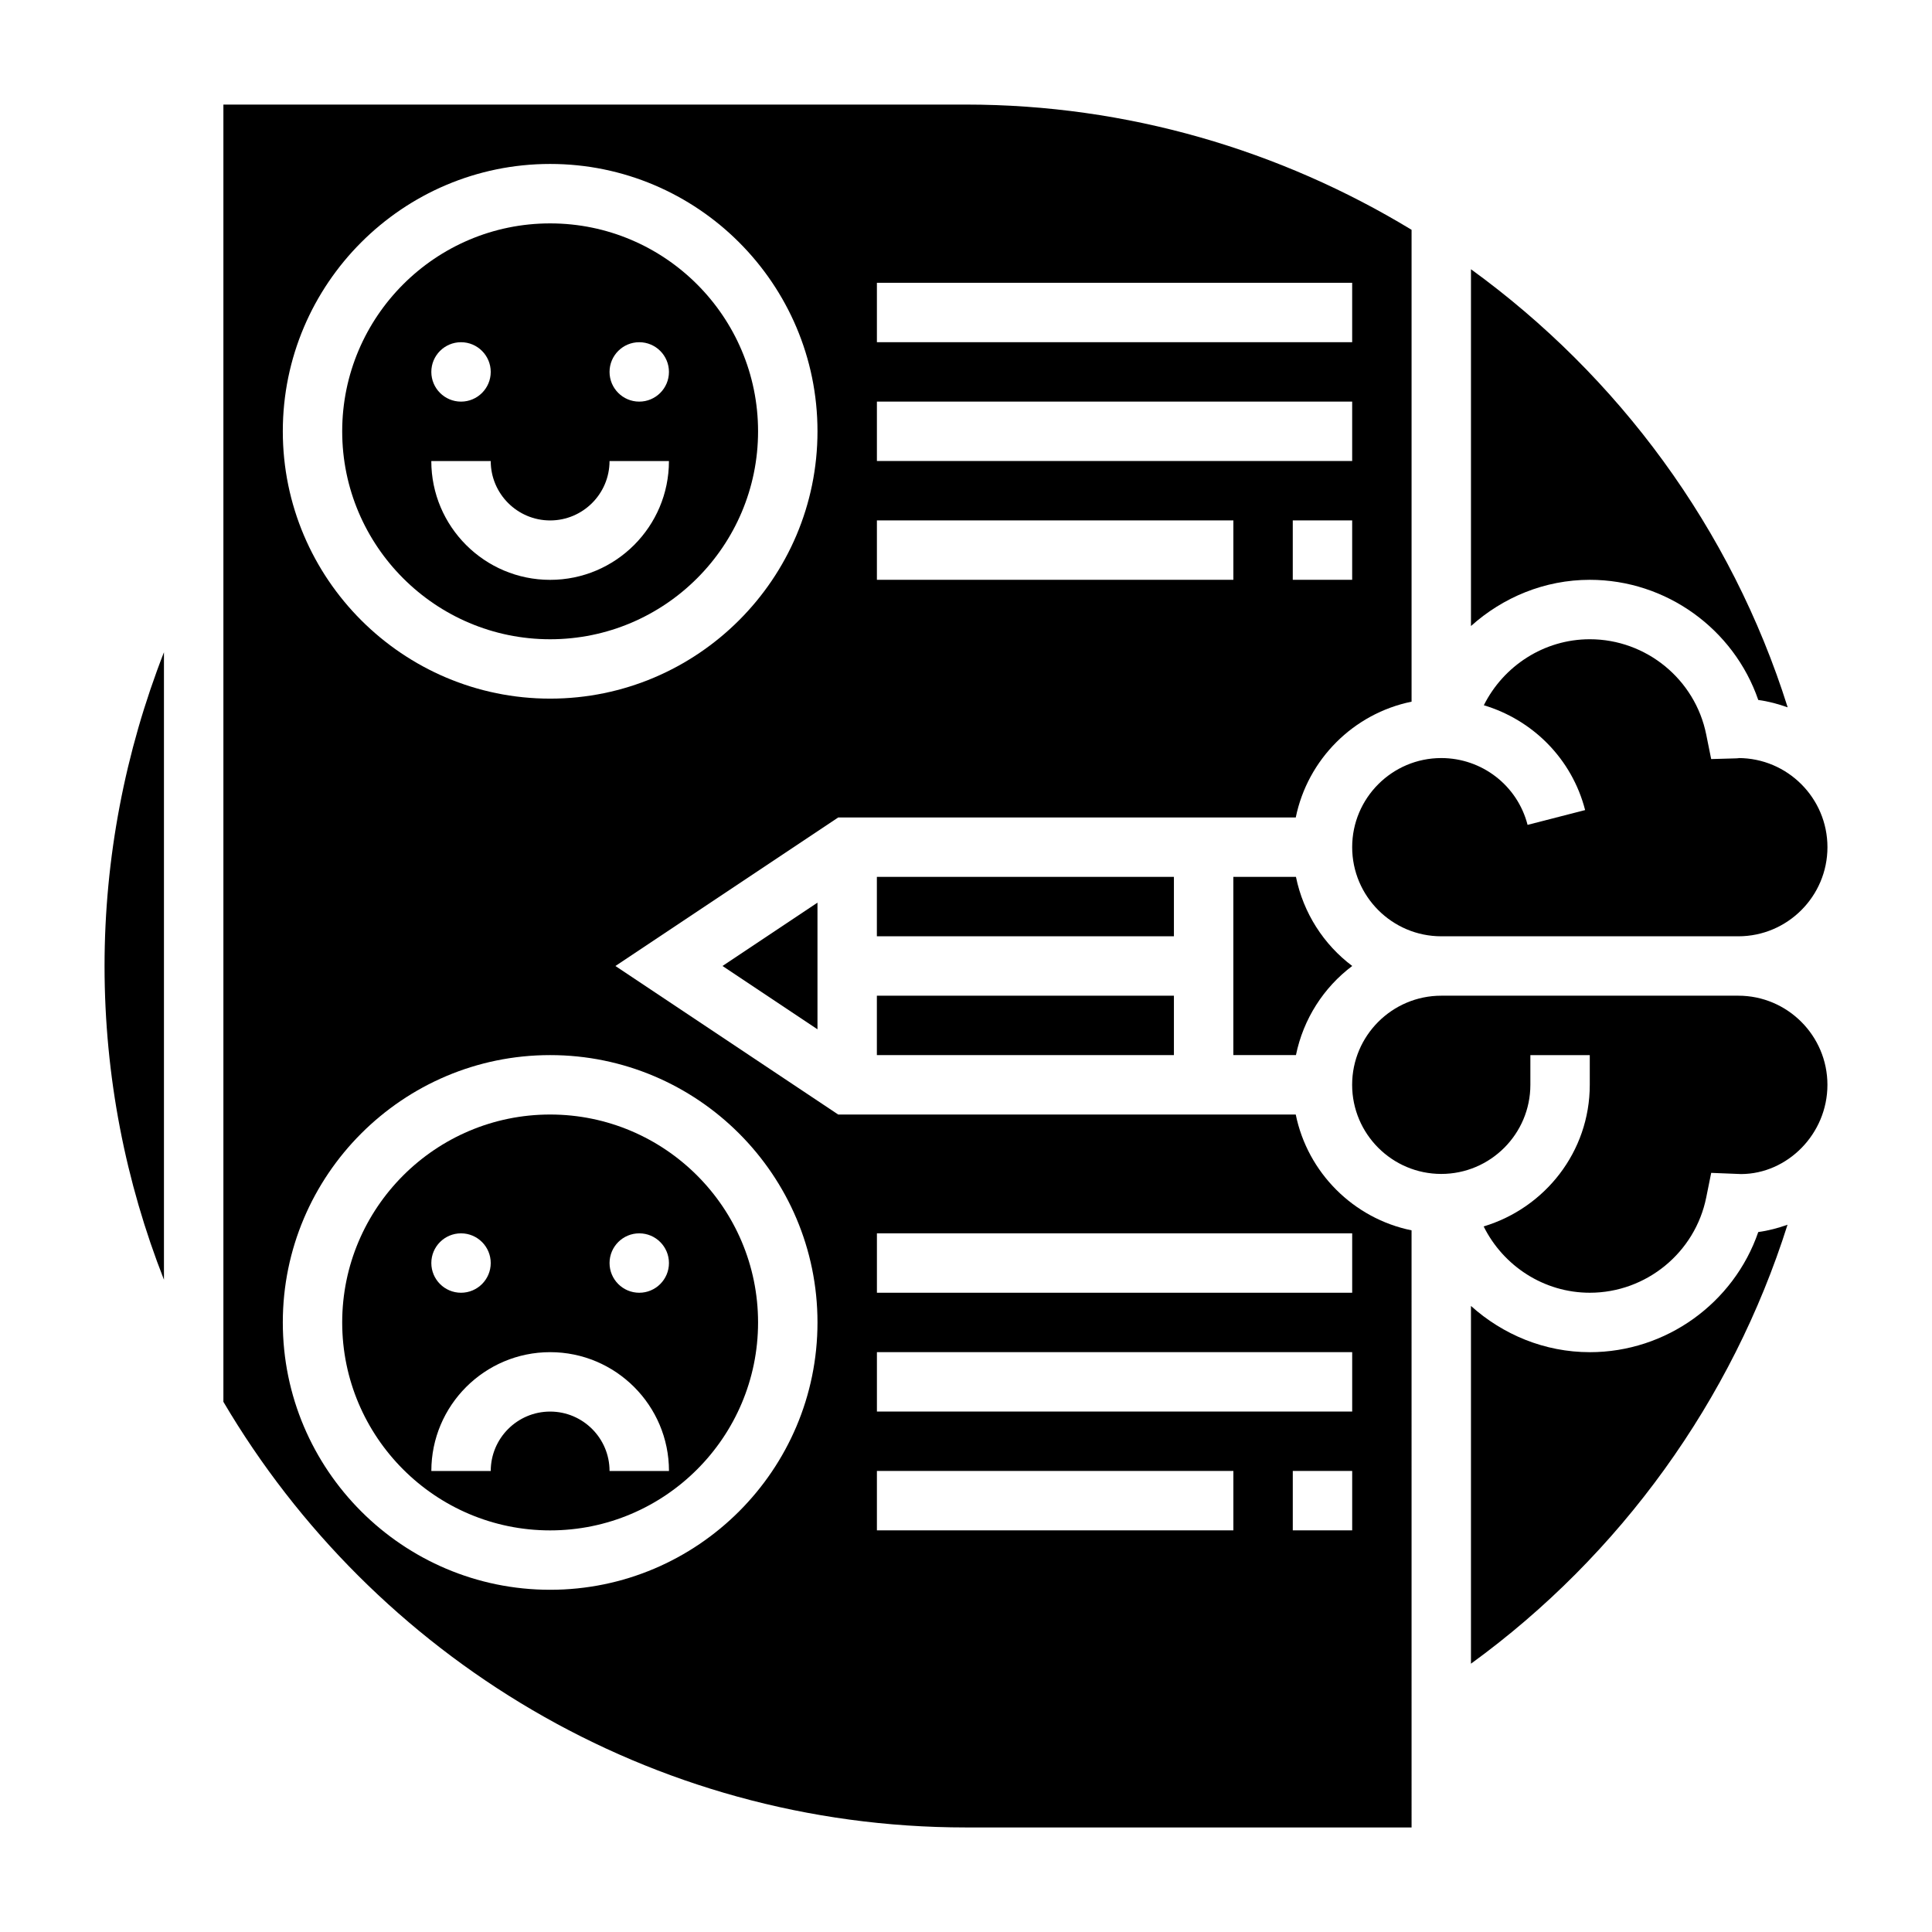
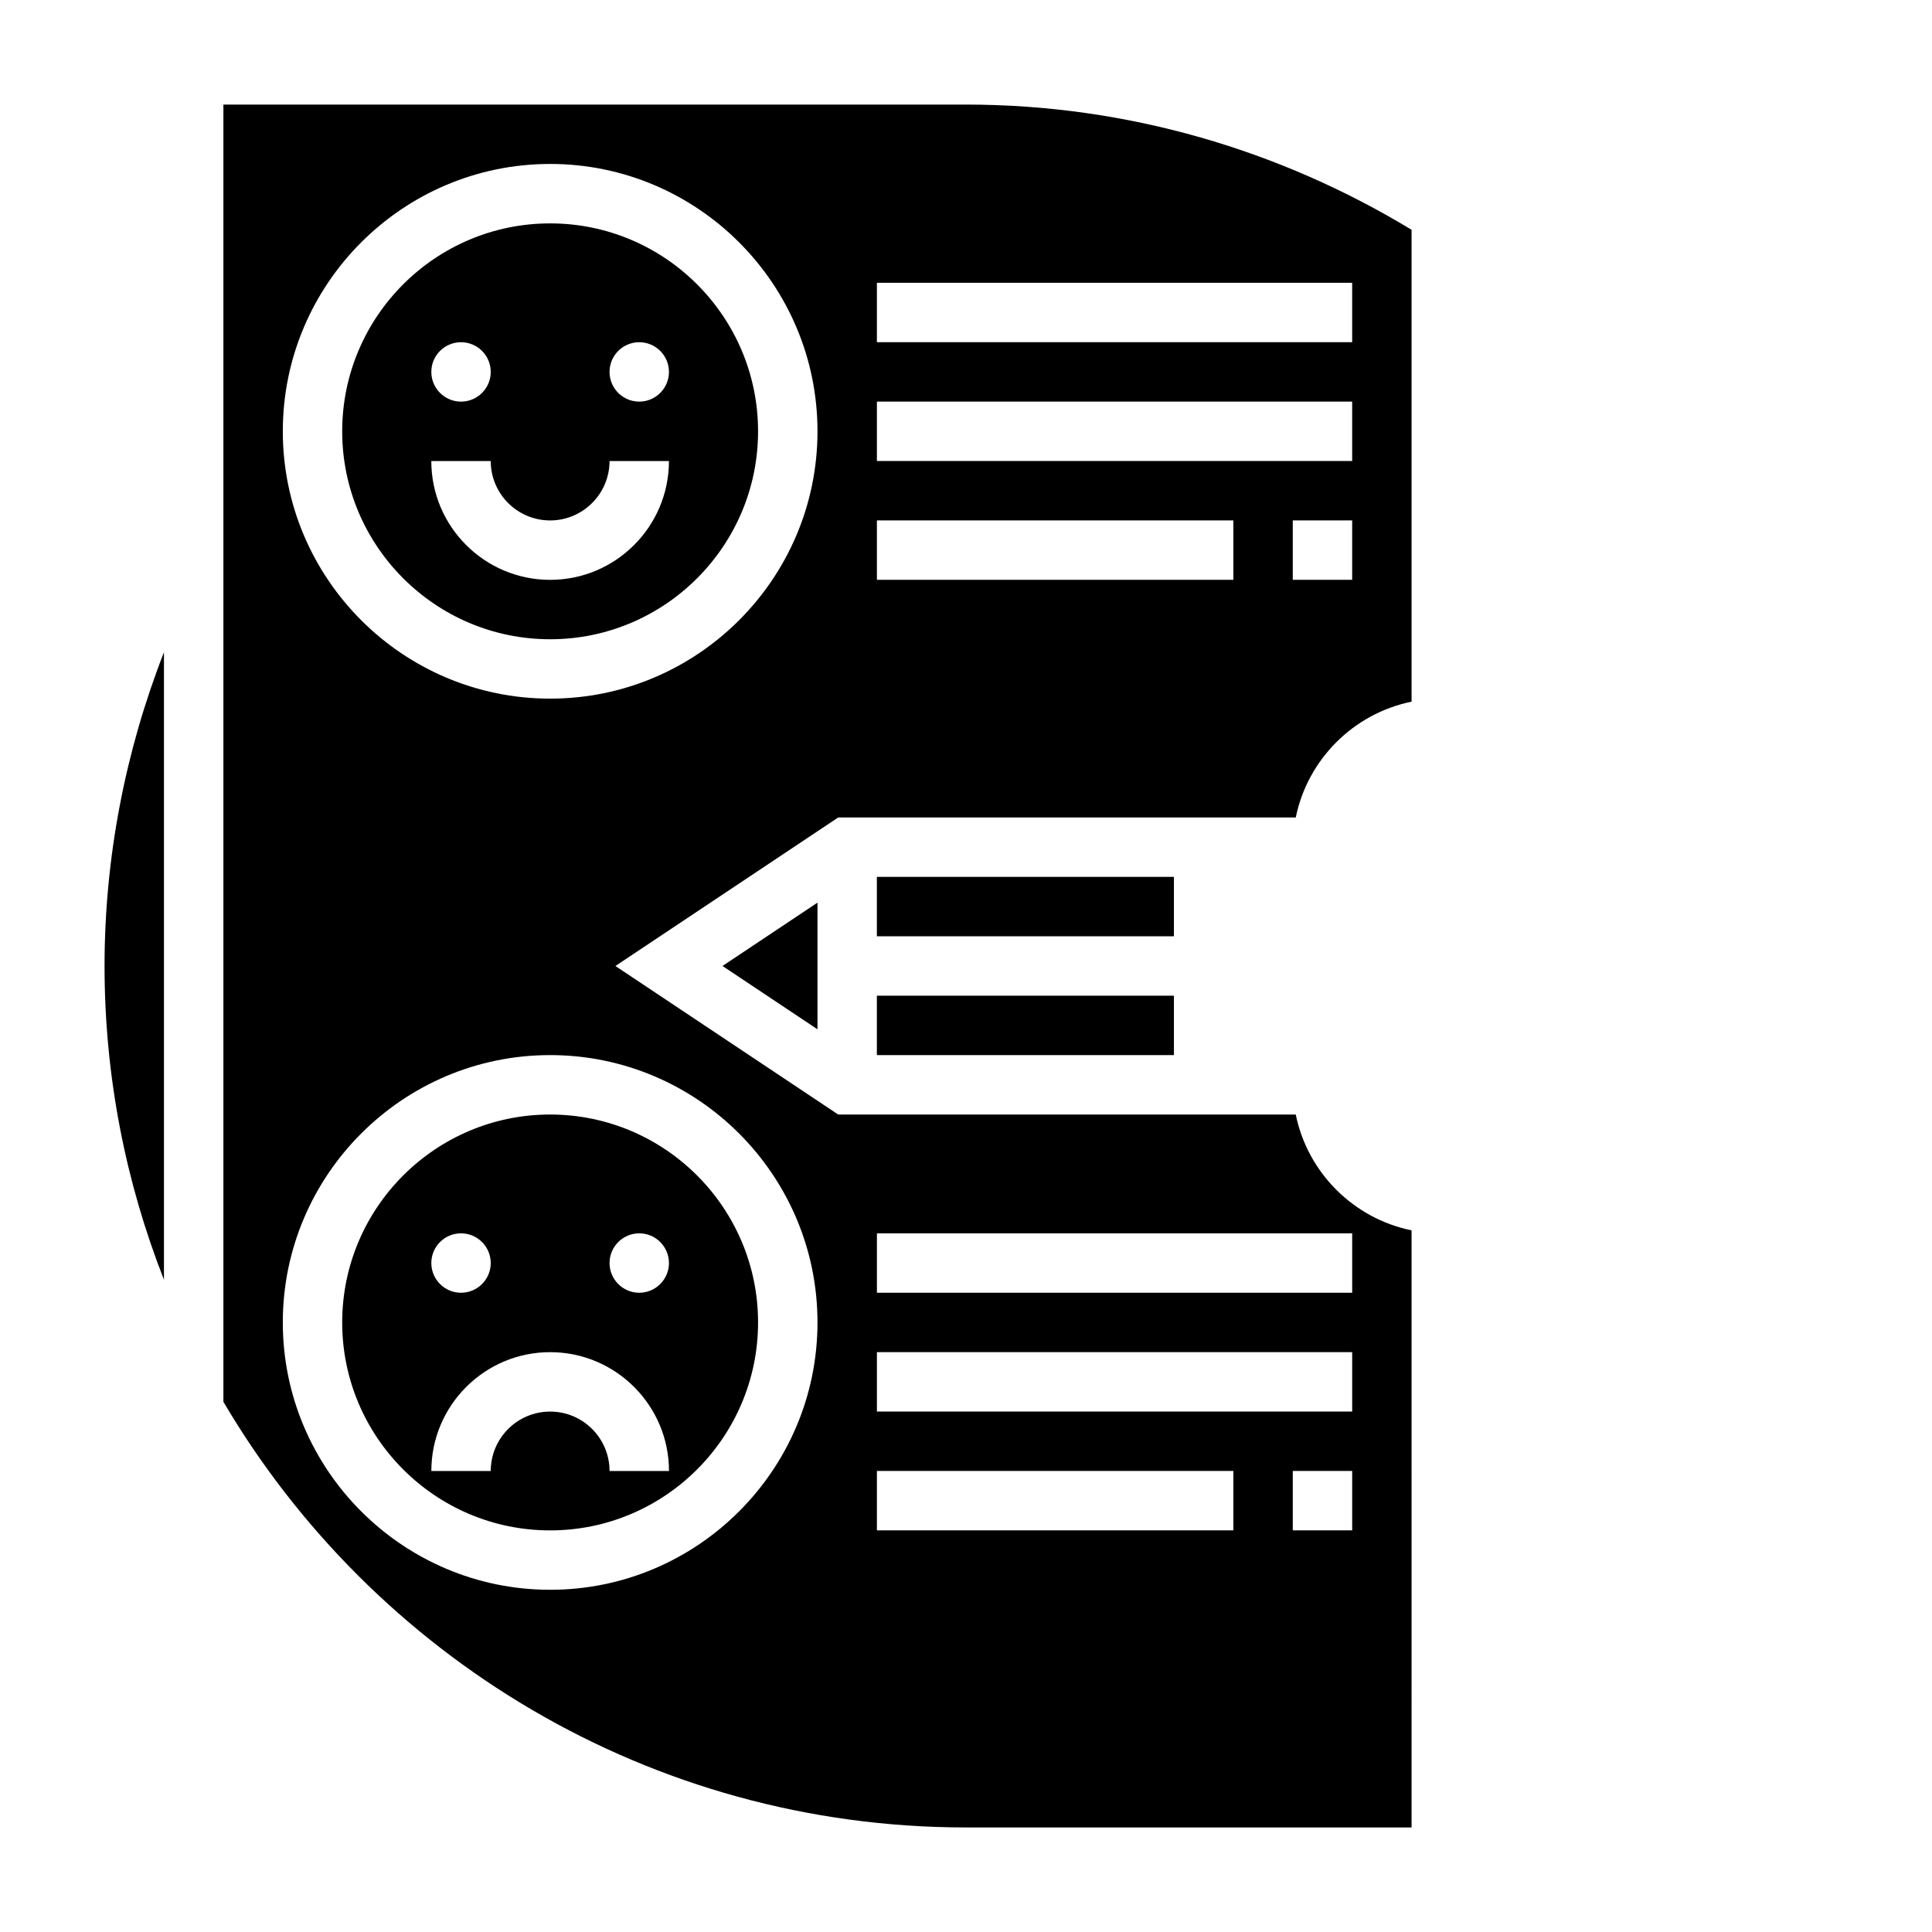
<svg xmlns="http://www.w3.org/2000/svg" fill="#000000" width="800px" height="800px" version="1.1" viewBox="144 144 512 512">
  <g>
    <path d="m187.45 483.14v-166.29c-10.297 26.363-15.742 54.566-15.742 83.145 0 29.328 5.621 57.363 15.742 83.145z" />
    <path d="m289.79 313.41c30.387 0 55.105-24.719 55.105-55.105s-24.719-55.105-55.105-55.105c-30.387 0-55.105 24.719-55.105 55.105 0.004 30.387 24.719 55.105 55.105 55.105zm23.617-78.719c4.344 0 7.871 3.527 7.871 7.871s-3.527 7.871-7.871 7.871-7.871-3.527-7.871-7.871c0-4.348 3.527-7.871 7.871-7.871zm-47.23 0c4.344 0 7.871 3.527 7.871 7.871s-3.527 7.871-7.871 7.871-7.871-3.527-7.871-7.871c-0.004-4.348 3.523-7.871 7.871-7.871zm7.871 31.488c0 8.684 7.062 15.742 15.742 15.742 8.684 0 15.742-7.062 15.742-15.742h15.742c0 17.367-14.121 31.488-31.488 31.488-17.367 0-31.488-14.121-31.488-31.488z" />
-     <path d="m502.34 368.51c0 13.02 10.598 23.617 23.617 23.617h78.719c13.02 0 23.617-10.598 23.617-23.617s-10.598-23.617-23.617-23.617c0.316 0.016-0.117 0.062-0.559 0.078l-6.637 0.188-1.316-6.512c-2.934-14.621-15.914-25.242-30.848-25.242-12.113 0-22.859 7.047-28.086 17.492 12.949 3.883 23.348 14.176 26.844 27.781l-15.25 3.922c-2.676-10.426-12.086-17.707-22.871-17.707-13.02 0-23.613 10.594-23.613 23.617z" />
-     <path d="m487.44 376.38h-16.594v47.23h16.594c1.961-9.59 7.359-17.941 14.918-23.617-7.559-5.672-12.957-14.027-14.918-23.613z" />
-     <path d="m609.96 329.5c2.707 0.363 5.289 1.07 7.793 1.953-14.949-47.484-44.957-87.828-83.93-116.1v94.551c8.453-7.594 19.504-12.246 31.488-12.246 20.293 0 38.18 13.066 44.648 31.84z" />
    <path d="m289.79 439.36c-30.387 0-55.105 24.719-55.105 55.105 0 30.387 24.719 55.105 55.105 55.105 30.387 0 55.105-24.719 55.105-55.105 0-30.387-24.719-55.105-55.105-55.105zm-23.613 31.488c4.344 0 7.871 3.527 7.871 7.871s-3.527 7.871-7.871 7.871-7.871-3.527-7.871-7.871c-0.004-4.344 3.523-7.871 7.871-7.871zm39.359 62.977c0-8.684-7.062-15.742-15.742-15.742-8.684 0-15.742 7.062-15.742 15.742h-15.742c0-17.367 14.121-31.488 31.488-31.488s31.488 14.121 31.488 31.488zm7.871-47.234c-4.344 0-7.871-3.527-7.871-7.871s3.527-7.871 7.871-7.871 7.871 3.527 7.871 7.871-3.527 7.871-7.871 7.871z" />
    <path d="m376.38 407.87h78.719v15.742h-78.719z" />
    <path d="m376.38 376.38h78.719v15.742h-78.719z" />
    <path d="m360.64 383.21-25.164 16.785 25.164 16.781z" />
    <path d="m487.39 439.36h-121.26l-59.039-39.359 59.039-39.359h121.26c3.141-15.398 15.297-27.551 30.691-30.691v-125.05c-34.777-21.113-75.344-33.188-118.08-33.188h-196.8v343.78c39.723 67.434 113.04 112.8 196.8 112.8h118.08l-0.004-158.24c-15.398-3.141-27.551-15.293-30.691-30.691zm14.949-141.7h-15.742v-15.742h15.742zm-125.95-78.723h125.95v15.742l-125.95 0.004zm0 31.488h125.95v15.742l-125.95 0.004zm0 31.488h94.465v15.742l-94.465 0.004zm-86.594-94.465c39.062 0 70.848 31.789 70.848 70.848 0 39.062-31.789 70.848-70.848 70.848-39.062 0-70.848-31.789-70.848-70.848 0-39.059 31.789-70.848 70.848-70.848zm0 377.86c-39.062 0-70.848-31.789-70.848-70.848 0-39.062 31.789-70.848 70.848-70.848 39.062 0 70.848 31.789 70.848 70.848s-31.785 70.848-70.848 70.848zm181.06-15.746h-94.465v-15.742h94.465zm31.488 0h-15.742v-15.742h15.742zm0-31.488h-125.95v-15.742h125.95zm0-31.488h-125.95v-15.742h125.95z" />
-     <path d="m604.67 407.87h-78.723c-13.02 0-23.617 10.598-23.617 23.617s10.598 23.617 23.617 23.617 23.617-10.598 23.617-23.617v-7.871h15.742v7.871c0 17.773-11.918 32.66-28.125 37.527 5.211 10.492 15.98 17.574 28.129 17.574 14.934 0 27.914-10.621 30.859-25.254l1.316-6.512 7.934 0.316c12.27-0.039 22.867-10.633 22.867-23.652 0-13.023-10.598-23.617-23.617-23.617z" />
-     <path d="m565.31 502.34c-11.98 0-23.035-4.652-31.488-12.25v94.805c39.621-28.781 69.211-69.848 83.891-116.33-2.488 0.883-5.062 1.574-7.754 1.938-6.469 18.77-24.355 31.84-44.648 31.84z" />
  </g>
</svg>